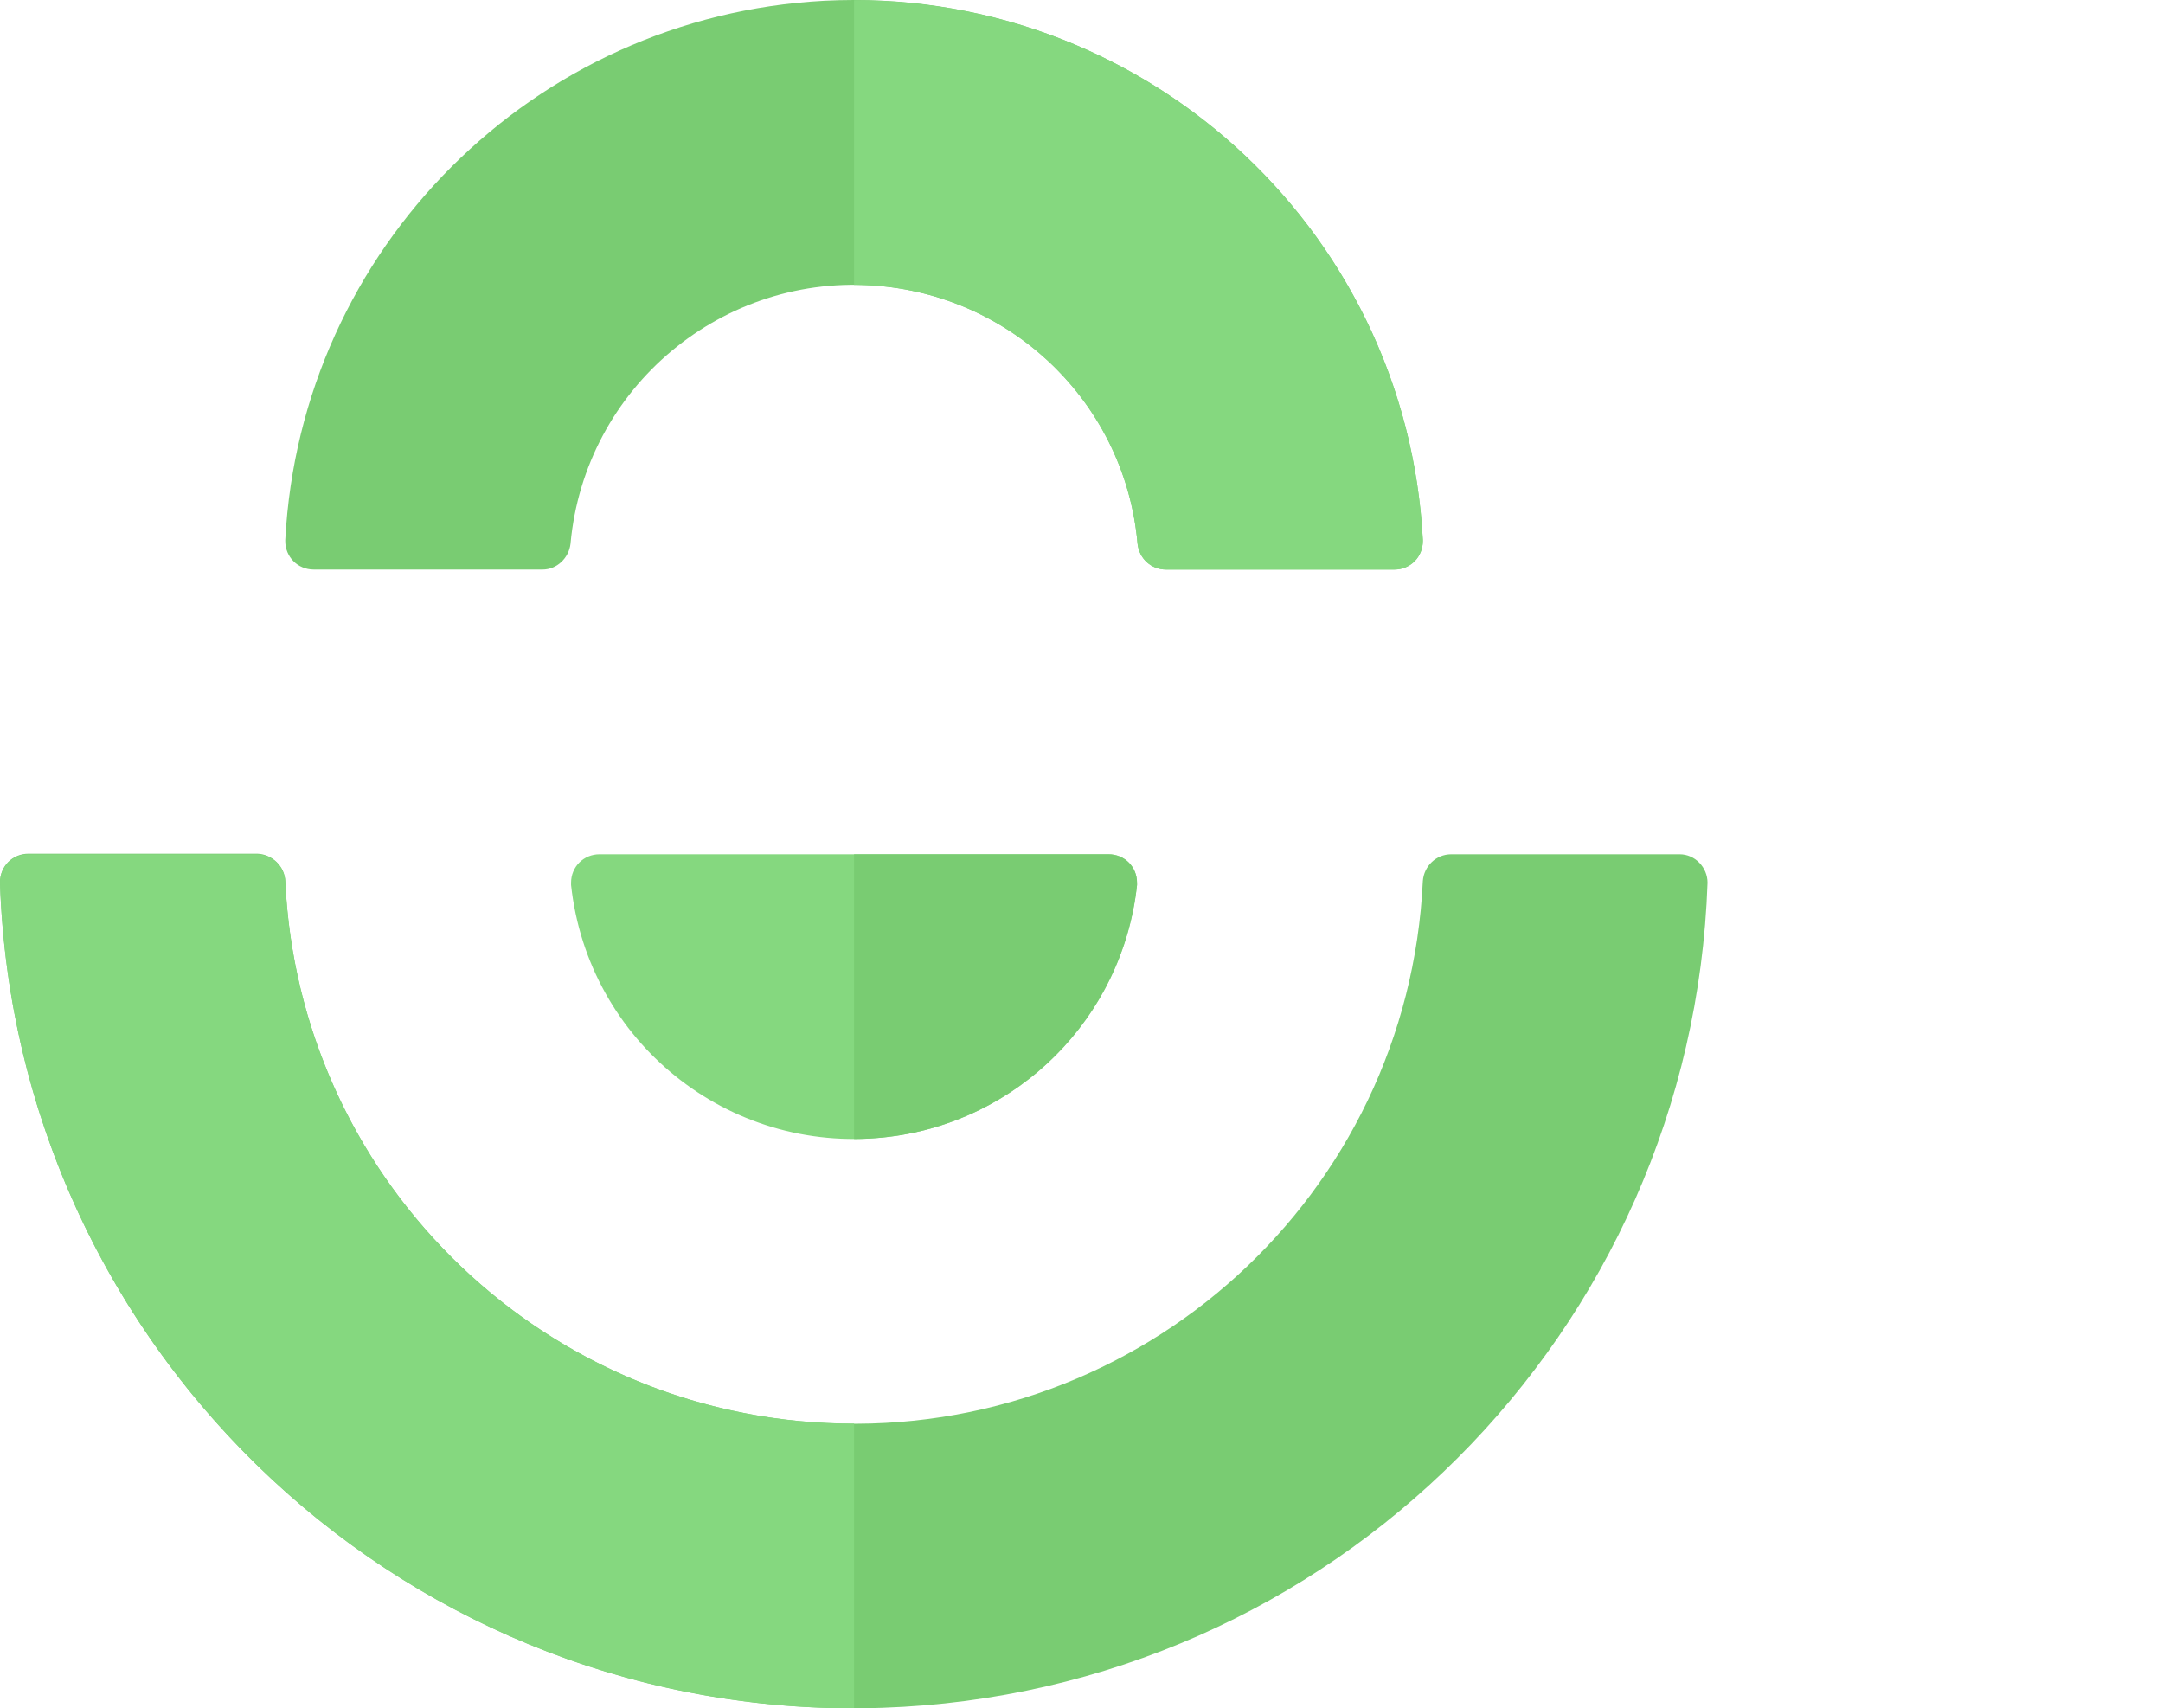
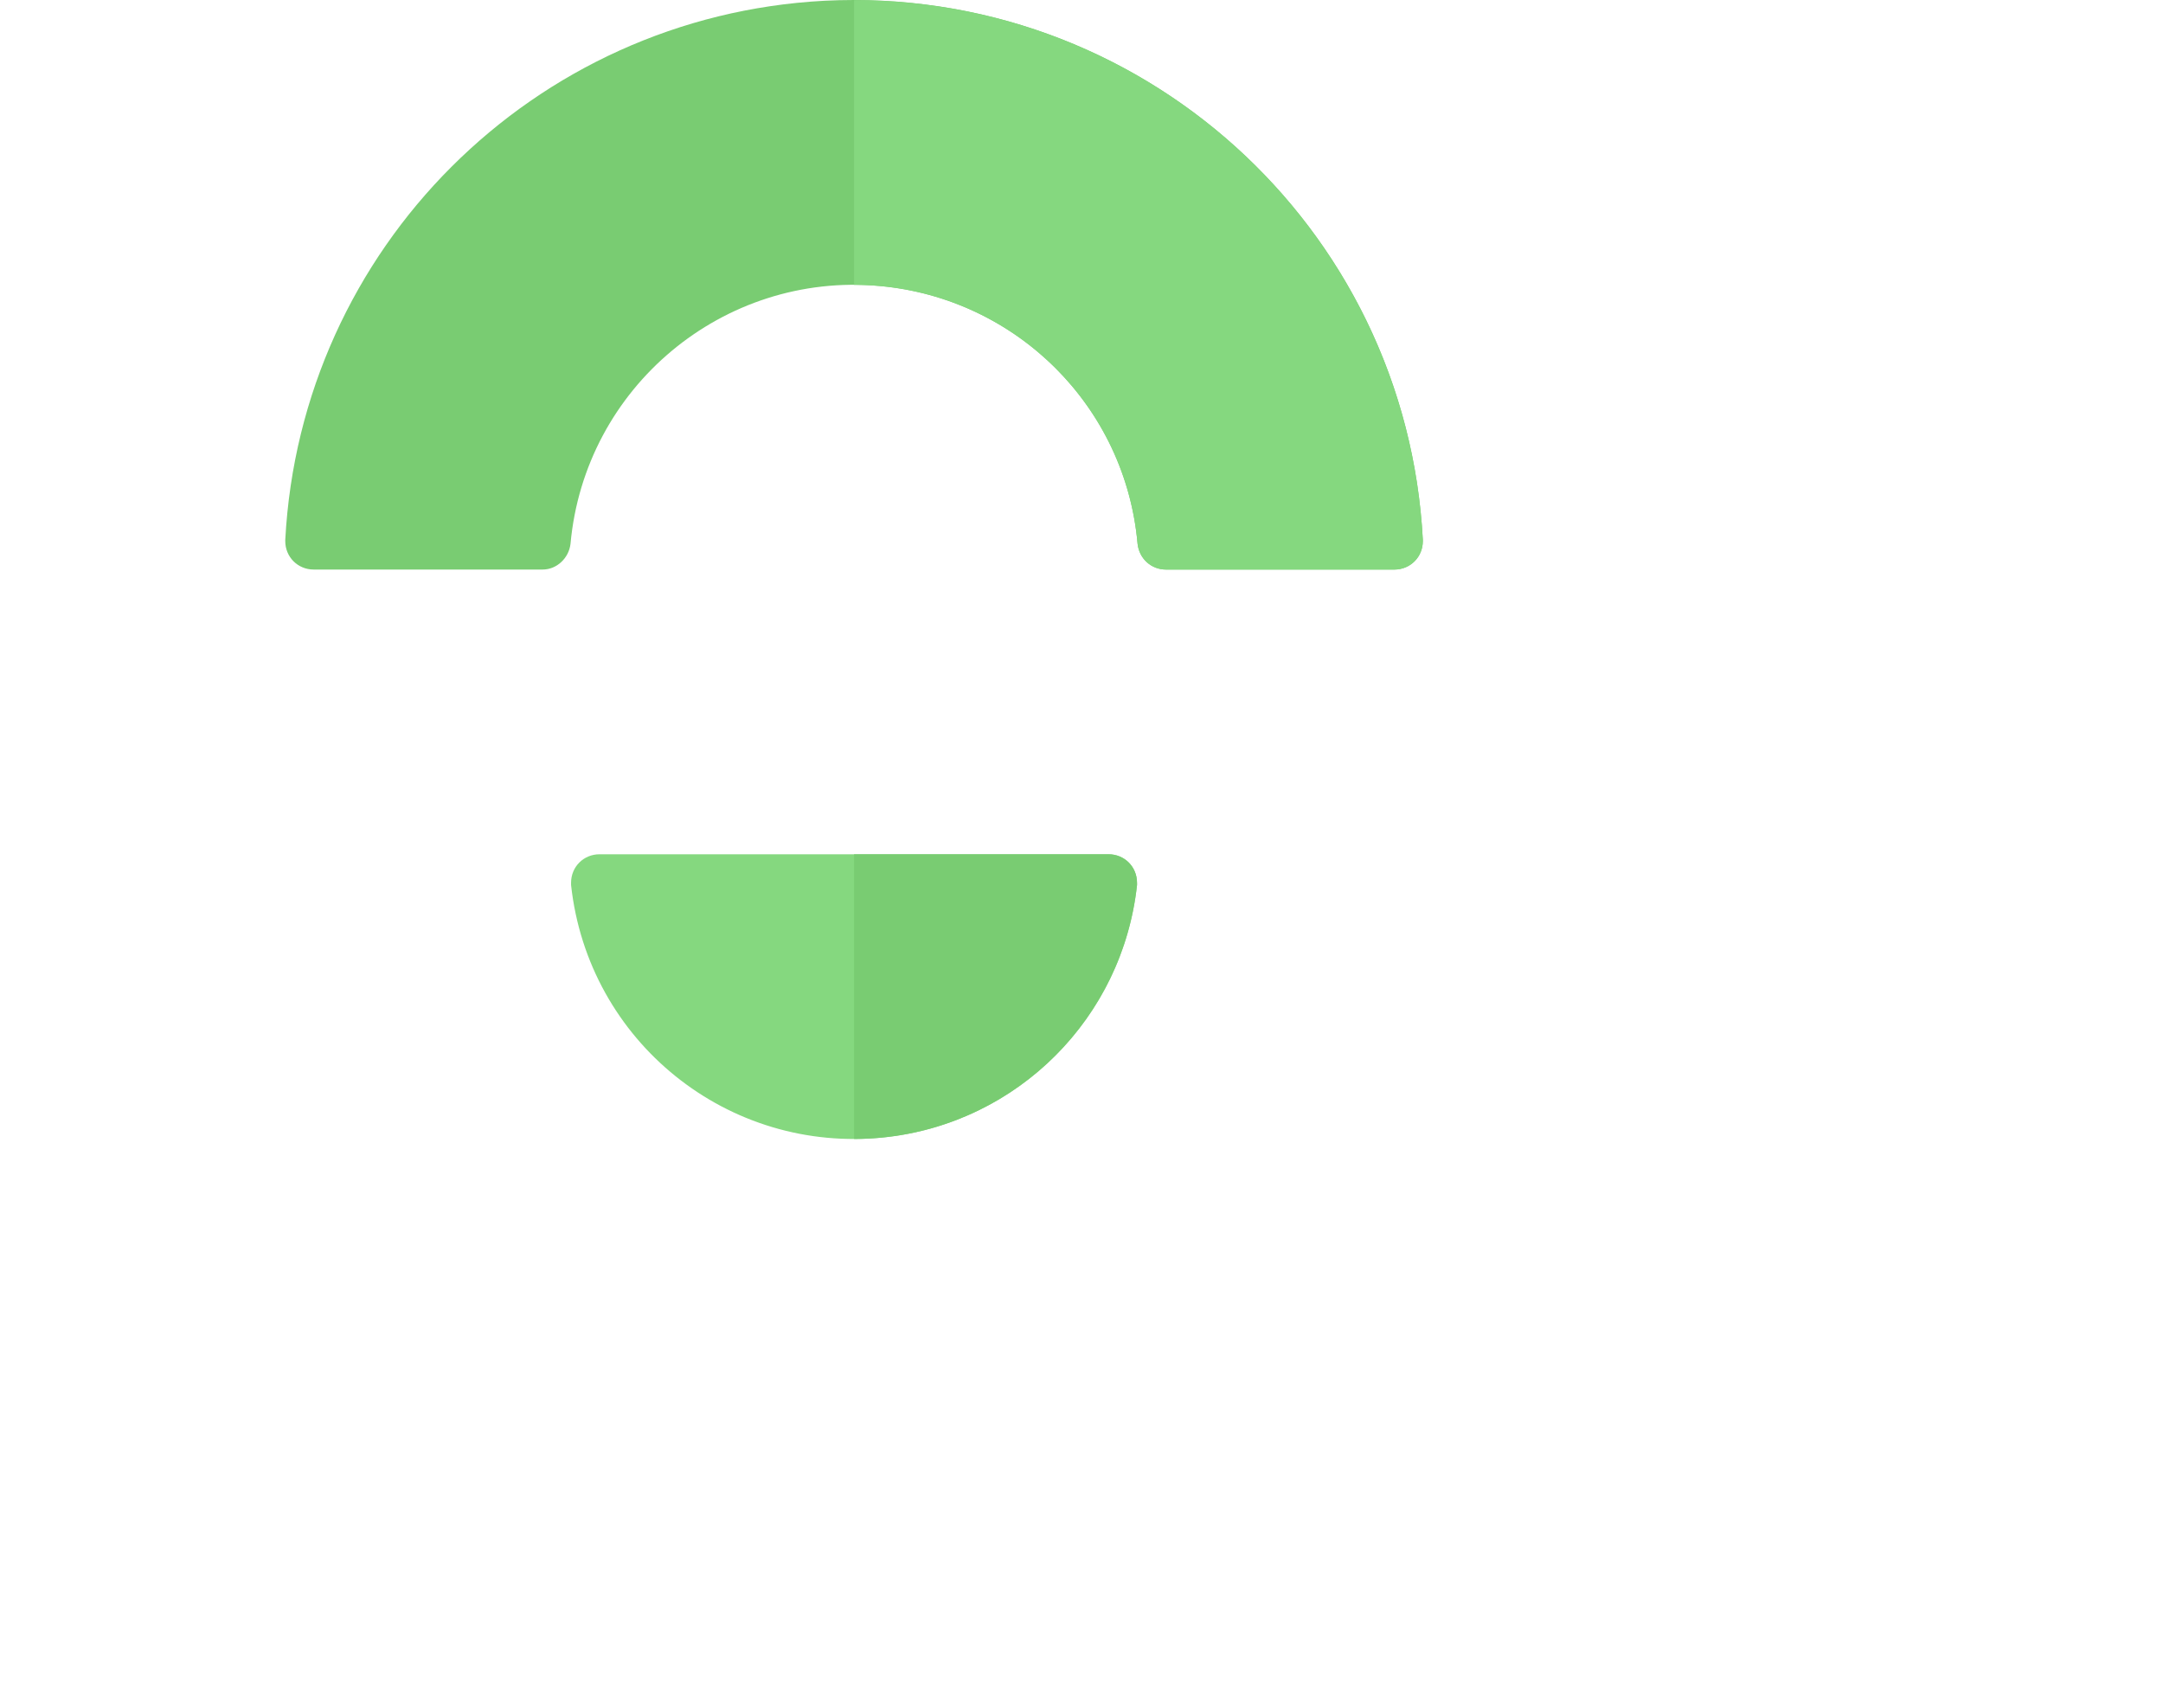
<svg xmlns="http://www.w3.org/2000/svg" id="Layer_1" data-name="Layer 1" viewBox="0 0 74.771 59.051">
  <defs>
    <style>
      .cls-1 {
        fill: #79cc72;
      }

      .cls-1, .cls-2 {
        stroke-width: 0px;
      }

      .cls-2 {
        fill: #85d87f;
      }
    </style>
  </defs>
  <path class="cls-2" d="m39.304,30.513c0-.551-.433-.984-.984-.984h-17.595c-.551,0-.984.433-.984.984v.079c.59,5.412,5.432,9.309,10.845,8.719,4.606-.492,8.227-4.133,8.719-8.719,0-.02,0-.059,0-.079Z" />
  <path class="cls-1" d="m49.185,18.664C48.614,7.8,39.363-.525,28.499.026,18.442.557,10.392,8.587,9.861,18.664v.039c0,.551.433.984.984.984h7.912c.492,0,.905-.394.964-.886h0c.492-5.412,5.275-9.408,10.687-8.916,4.743.433,8.502,4.173,8.916,8.916h0c.059.512.472.886.984.886h7.892c.551,0,.984-.433.984-.984v-.039Z" />
-   <path class="cls-1" d="m58.061,29.529h-7.892c-.531,0-.945.413-.984.925h0c-.512,10.864-9.723,19.249-20.587,18.737-10.136-.472-18.265-8.581-18.737-18.737h0c-.02-.512-.453-.925-.964-.945H.984c-.551,0-.984.433-.984.984v.02c.551,16.296,14.21,29.07,30.507,28.519,15.529-.531,27.987-12.99,28.519-28.519h0c0-.531-.433-.984-.964-.984Z" />
  <path class="cls-1" d="m29.523,39.37c5.019,0,9.231-3.779,9.782-8.778v-.079c0-.551-.433-.984-.984-.984h-8.798v9.841h0Z" />
  <path class="cls-2" d="m29.523,9.847c5.098,0,9.349,3.877,9.802,8.955h0c.059.512.472.886.984.886h7.892c.551,0,.984-.433.984-.984v-.039C48.634,8.194,39.993.006,29.523.006h0v9.841Z" />
-   <path class="cls-2" d="m9.861,30.473h0c-.02-.512-.453-.925-.964-.945H.984c-.551,0-.984.433-.984.984v.02c.551,15.903,13.6,28.519,29.523,28.519v-9.841c-10.51,0-19.17-8.247-19.662-18.737Z" />
</svg>